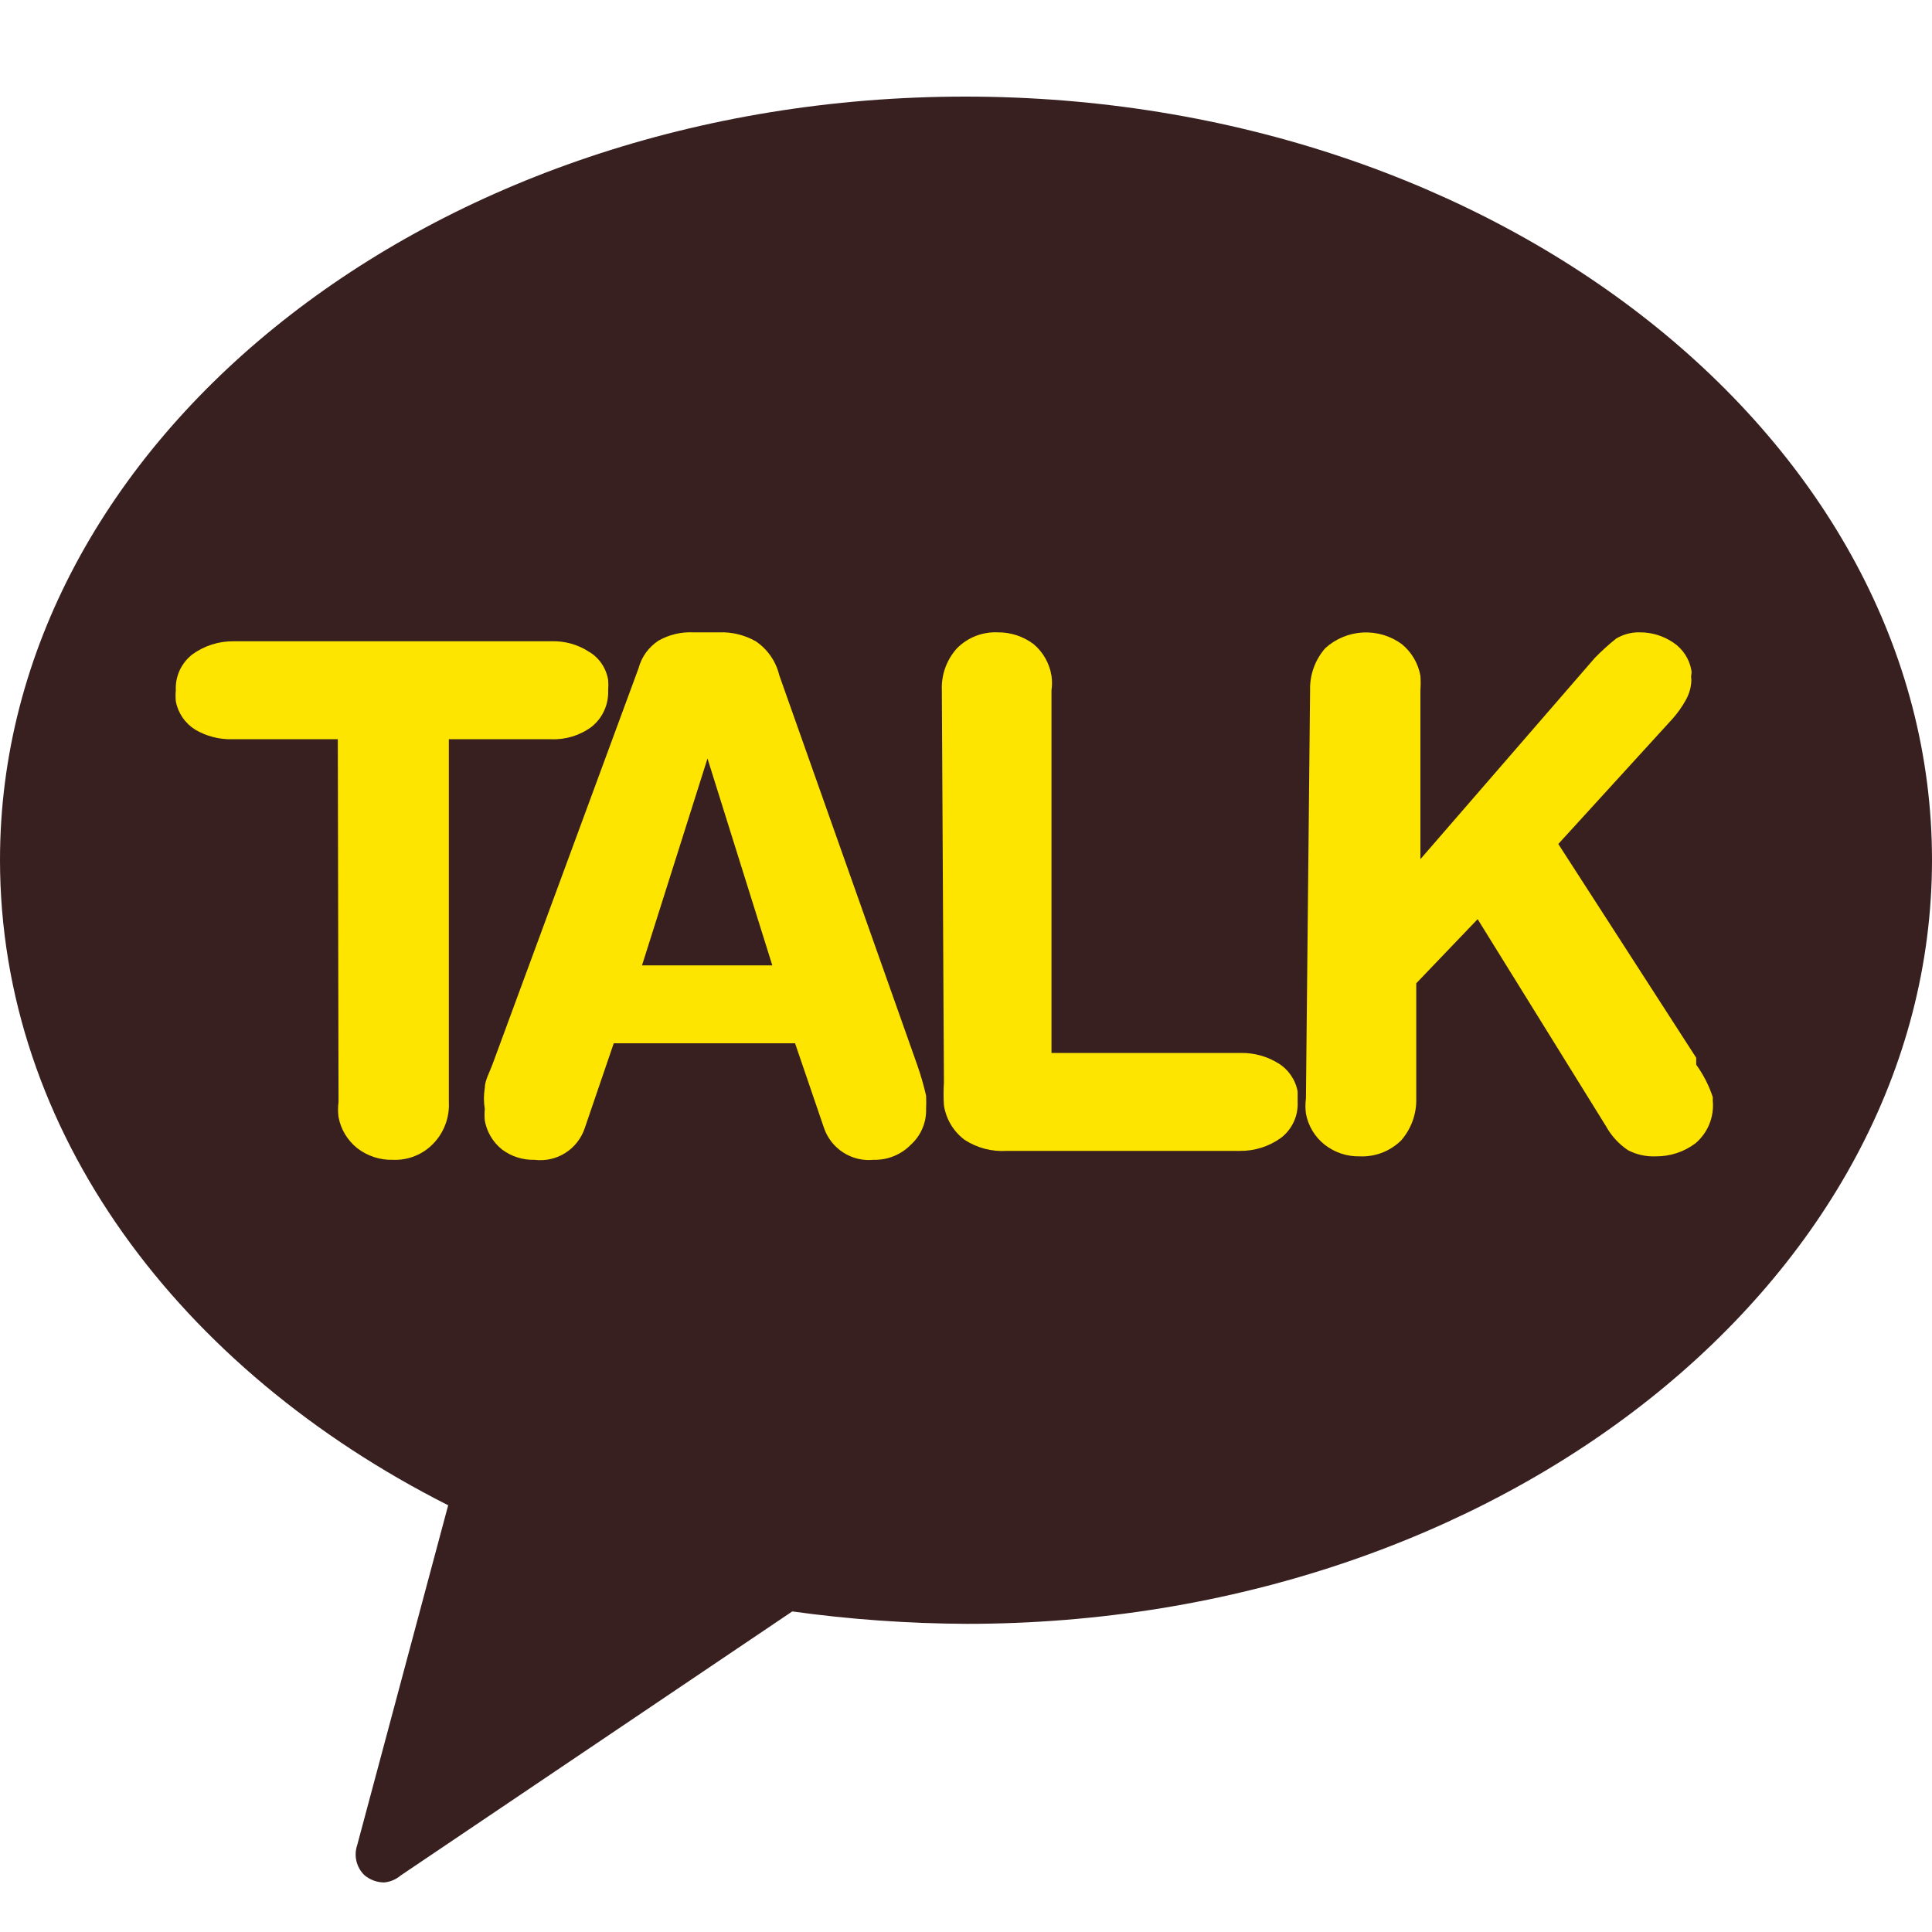
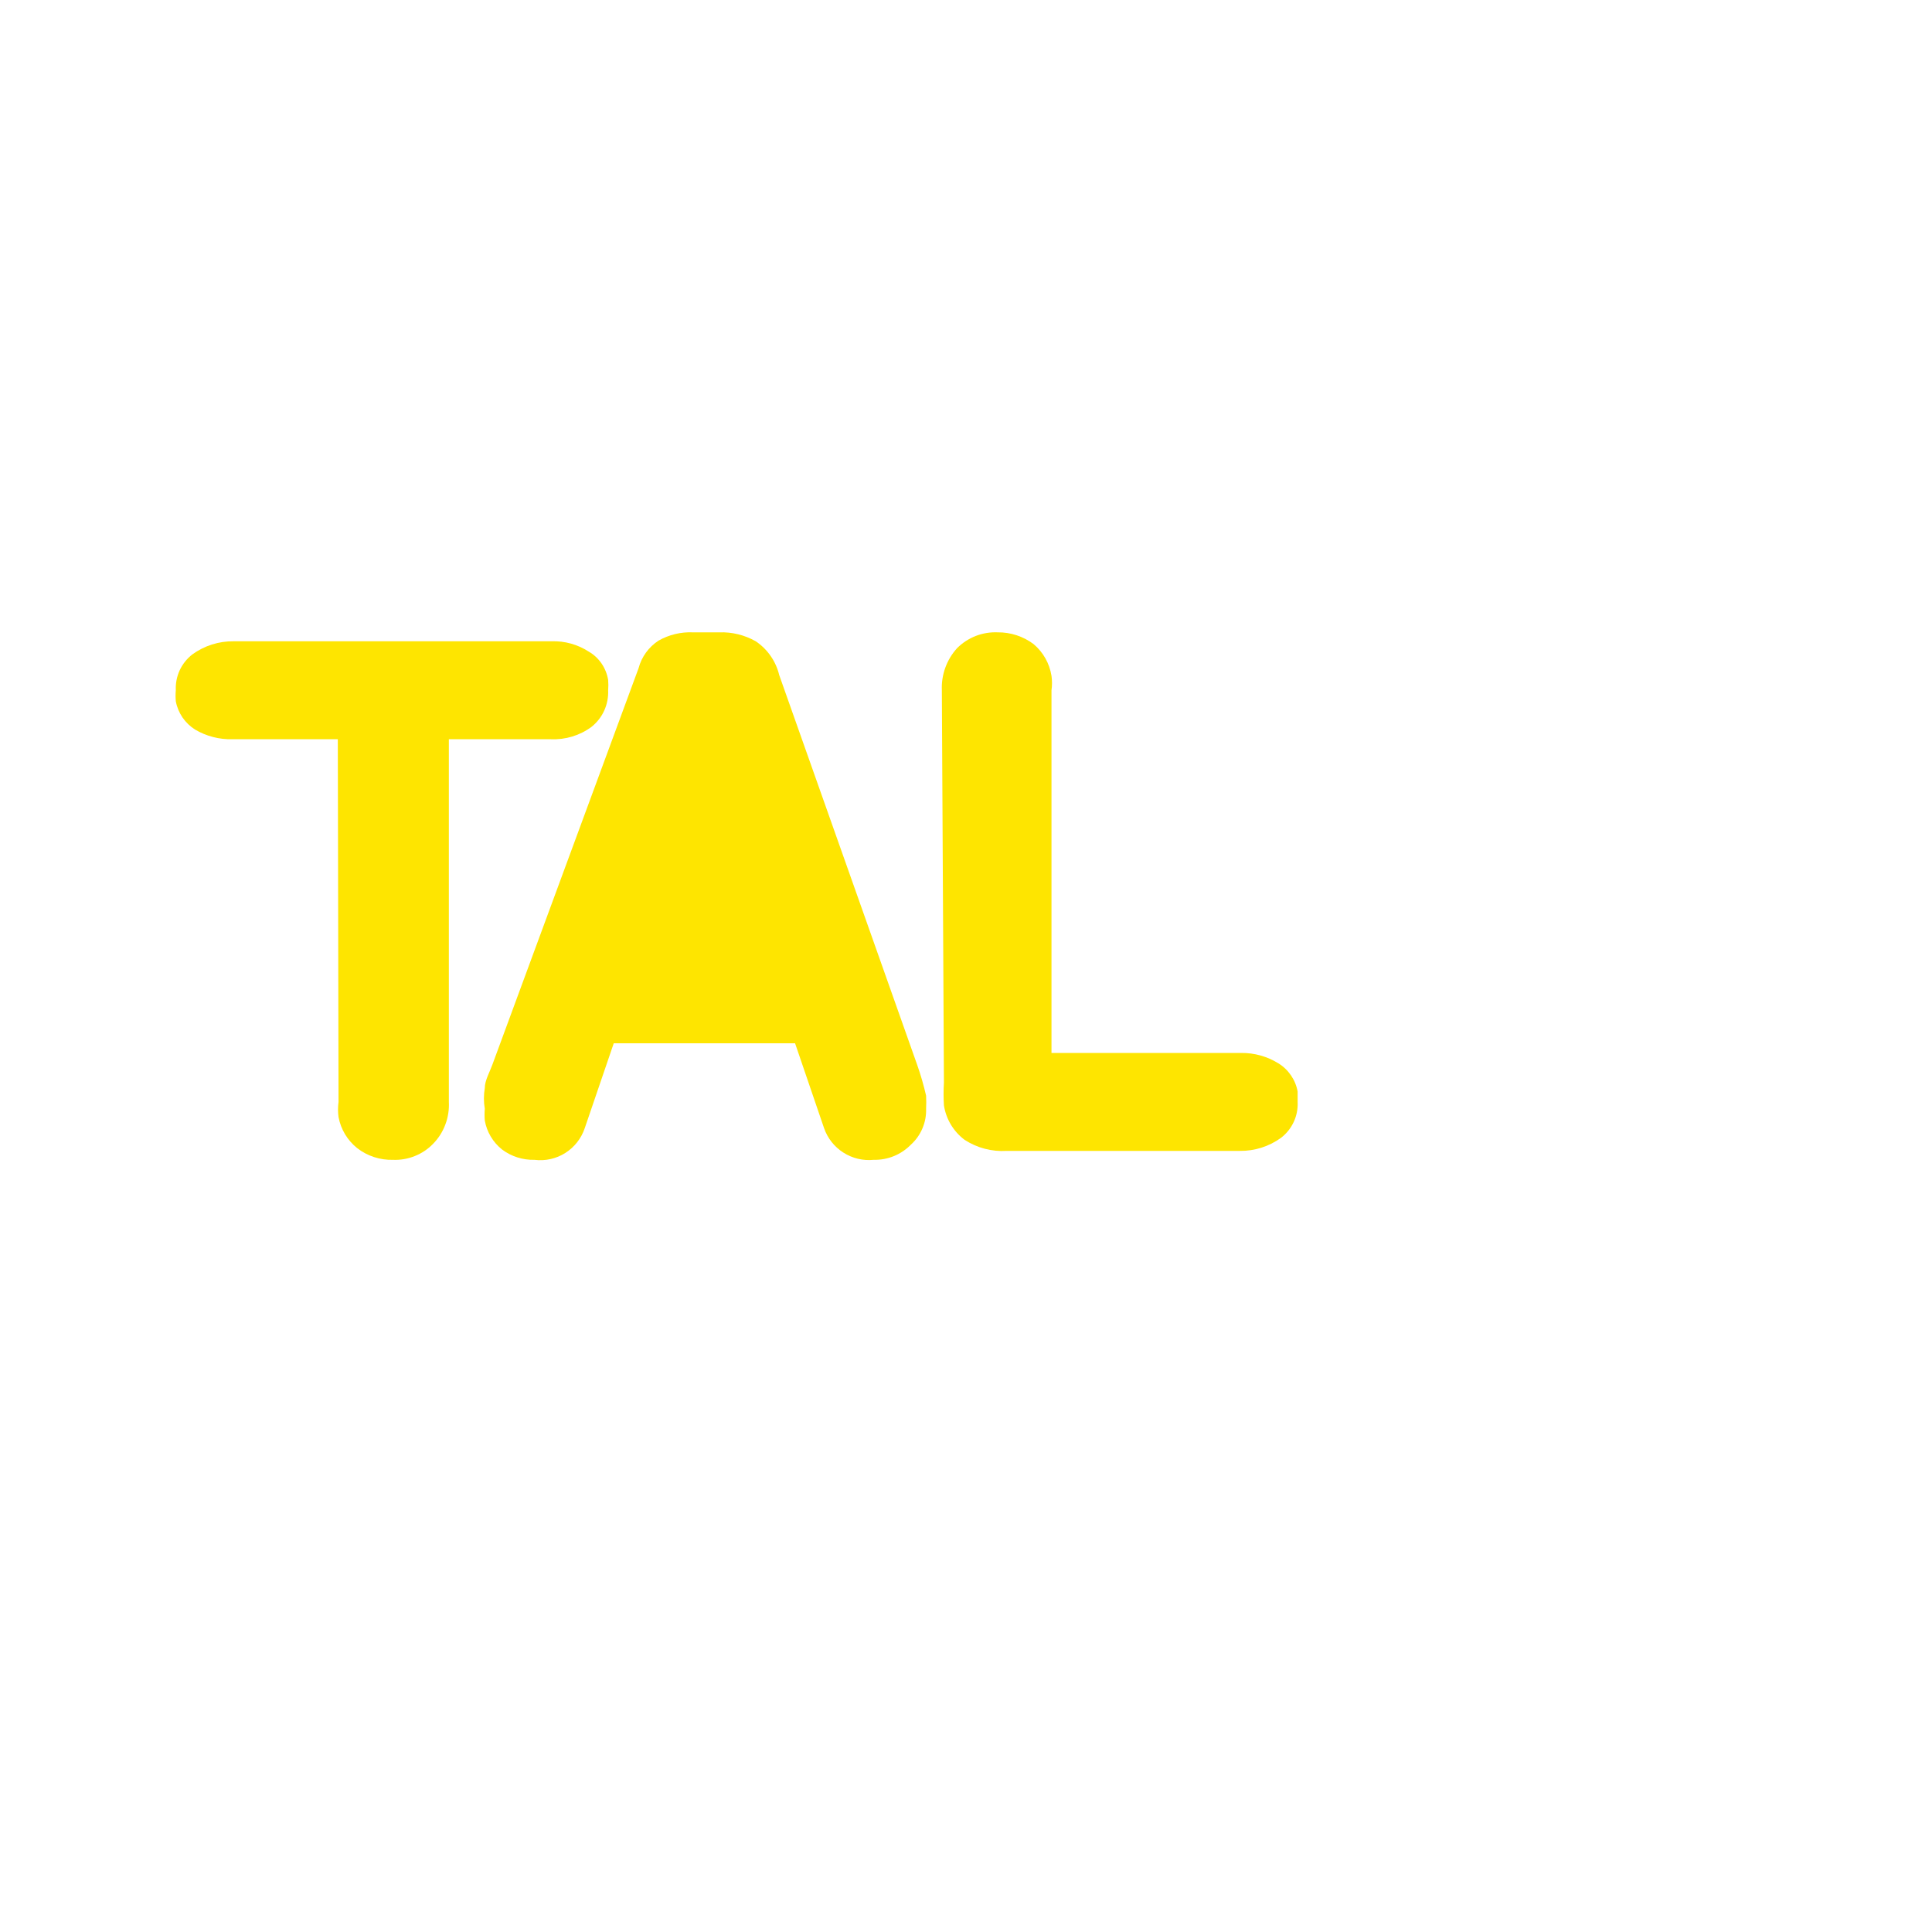
<svg xmlns="http://www.w3.org/2000/svg" width="40" height="40" viewBox="0 0 40 40" fill="none">
-   <path d="M19.986 2C8.922 2 0 9.138 0 17.803C0 23.427 3.712 28.352 9.279 31.165L7.395 38.203C7.359 38.308 7.354 38.421 7.379 38.53C7.404 38.638 7.459 38.737 7.537 38.816C7.652 38.917 7.799 38.973 7.951 38.974C8.078 38.963 8.198 38.913 8.294 38.831L16.403 33.363C17.599 33.529 18.806 33.614 20.014 33.62C31.064 33.62 40 26.482 40 17.803C40 9.123 31.035 2 19.986 2Z" fill="#392020" />
  <path d="M6.994 15.305H4.81C4.54 15.312 4.272 15.243 4.039 15.105C3.936 15.04 3.847 14.954 3.778 14.854C3.71 14.753 3.662 14.639 3.64 14.519C3.633 14.443 3.633 14.367 3.64 14.291C3.633 14.149 3.661 14.007 3.72 13.878C3.78 13.749 3.87 13.636 3.982 13.549C4.231 13.368 4.532 13.273 4.839 13.277H11.42C11.693 13.268 11.962 13.343 12.191 13.492C12.297 13.553 12.387 13.638 12.456 13.739C12.525 13.841 12.571 13.956 12.591 14.077C12.597 14.148 12.597 14.22 12.591 14.291C12.597 14.435 12.57 14.579 12.51 14.711C12.451 14.842 12.361 14.957 12.248 15.048C12.005 15.228 11.708 15.318 11.406 15.305H9.293V22.814C9.301 22.974 9.277 23.134 9.22 23.283C9.164 23.433 9.077 23.57 8.964 23.684C8.857 23.794 8.728 23.88 8.585 23.936C8.443 23.993 8.29 24.019 8.136 24.013C7.868 24.02 7.606 23.935 7.394 23.77C7.193 23.609 7.056 23.381 7.009 23.128C6.995 23.023 6.995 22.918 7.009 22.814L6.994 15.305Z" fill="#FEE500" />
-   <path d="M13.221 13.834C13.283 13.599 13.431 13.396 13.635 13.263C13.852 13.14 14.099 13.081 14.348 13.092H14.891C15.155 13.082 15.417 13.147 15.647 13.277C15.891 13.441 16.064 13.691 16.133 13.977L18.988 22.043C19.062 22.253 19.124 22.468 19.174 22.685C19.178 22.776 19.178 22.866 19.174 22.956C19.178 23.096 19.153 23.234 19.098 23.362C19.044 23.49 18.963 23.605 18.859 23.699C18.759 23.801 18.639 23.882 18.507 23.936C18.374 23.99 18.232 24.016 18.088 24.013C17.868 24.035 17.647 23.982 17.461 23.863C17.274 23.744 17.133 23.565 17.061 23.356L16.461 21.6H12.707L12.107 23.356C12.036 23.569 11.893 23.751 11.704 23.871C11.514 23.991 11.288 24.041 11.065 24.013C10.824 24.019 10.587 23.944 10.394 23.799C10.206 23.649 10.079 23.436 10.037 23.199C10.03 23.118 10.03 23.037 10.037 22.956C10.013 22.815 10.013 22.67 10.037 22.528C10.037 22.371 10.137 22.2 10.194 22.043L13.221 13.834ZM14.648 15.704L13.292 19.987H15.99L14.648 15.704Z" fill="#FEE500" />
+   <path d="M13.221 13.834C13.283 13.599 13.431 13.396 13.635 13.263C13.852 13.14 14.099 13.081 14.348 13.092H14.891C15.155 13.082 15.417 13.147 15.647 13.277C15.891 13.441 16.064 13.691 16.133 13.977L18.988 22.043C19.062 22.253 19.124 22.468 19.174 22.685C19.178 22.776 19.178 22.866 19.174 22.956C19.178 23.096 19.153 23.234 19.098 23.362C19.044 23.49 18.963 23.605 18.859 23.699C18.759 23.801 18.639 23.882 18.507 23.936C18.374 23.99 18.232 24.016 18.088 24.013C17.868 24.035 17.647 23.982 17.461 23.863C17.274 23.744 17.133 23.565 17.061 23.356L16.461 21.6H12.707L12.107 23.356C12.036 23.569 11.893 23.751 11.704 23.871C11.514 23.991 11.288 24.041 11.065 24.013C10.824 24.019 10.587 23.944 10.394 23.799C10.206 23.649 10.079 23.436 10.037 23.199C10.03 23.118 10.03 23.037 10.037 22.956C10.013 22.815 10.013 22.67 10.037 22.528C10.037 22.371 10.137 22.2 10.194 22.043L13.221 13.834ZM14.648 15.704H15.99L14.648 15.704Z" fill="#FEE500" />
  <path d="M19.5 14.291C19.486 13.971 19.599 13.658 19.814 13.421C19.924 13.31 20.056 13.224 20.201 13.167C20.346 13.111 20.501 13.085 20.657 13.092C20.924 13.089 21.185 13.175 21.399 13.335C21.597 13.502 21.729 13.735 21.77 13.992C21.784 14.091 21.784 14.192 21.77 14.291V21.8H25.696C25.968 21.797 26.235 21.871 26.467 22.015C26.571 22.078 26.66 22.164 26.729 22.265C26.798 22.366 26.845 22.48 26.866 22.6C26.866 22.6 26.866 22.743 26.866 22.814C26.873 22.956 26.846 23.098 26.786 23.227C26.726 23.356 26.637 23.469 26.524 23.556C26.275 23.737 25.975 23.832 25.667 23.828H20.842C20.535 23.847 20.229 23.767 19.971 23.599C19.741 23.427 19.587 23.17 19.543 22.885C19.533 22.729 19.533 22.571 19.543 22.414L19.5 14.291Z" fill="#FEE500" />
-   <path d="M27.124 14.291C27.115 13.972 27.227 13.661 27.438 13.42C27.652 13.226 27.926 13.111 28.215 13.095C28.503 13.08 28.789 13.164 29.022 13.335C29.225 13.501 29.362 13.733 29.408 13.991C29.415 14.091 29.415 14.191 29.408 14.291V17.788L33.02 13.62C33.159 13.478 33.306 13.344 33.462 13.22C33.609 13.133 33.777 13.088 33.947 13.092C34.197 13.09 34.441 13.165 34.647 13.306C34.744 13.371 34.827 13.456 34.891 13.554C34.954 13.652 34.998 13.762 35.018 13.877C35.024 13.905 35.024 13.934 35.018 13.963C35.011 13.996 35.011 14.03 35.018 14.062C35.018 14.213 34.978 14.36 34.904 14.491C34.828 14.629 34.737 14.758 34.633 14.876L32.263 17.474L35.118 21.9V22.043C35.266 22.247 35.382 22.474 35.461 22.714V22.785C35.477 22.95 35.453 23.117 35.391 23.271C35.329 23.426 35.23 23.562 35.104 23.67C34.866 23.85 34.574 23.945 34.276 23.941C34.077 23.949 33.88 23.905 33.705 23.813C33.515 23.685 33.358 23.514 33.248 23.313L30.593 19.03L29.322 20.358V22.742C29.331 23.061 29.218 23.372 29.008 23.613C28.895 23.723 28.761 23.809 28.614 23.866C28.466 23.922 28.309 23.948 28.151 23.941C27.888 23.947 27.631 23.861 27.424 23.698C27.222 23.538 27.085 23.31 27.038 23.056C27.024 22.952 27.024 22.846 27.038 22.742L27.124 14.291Z" fill="#FEE500" />
</svg>